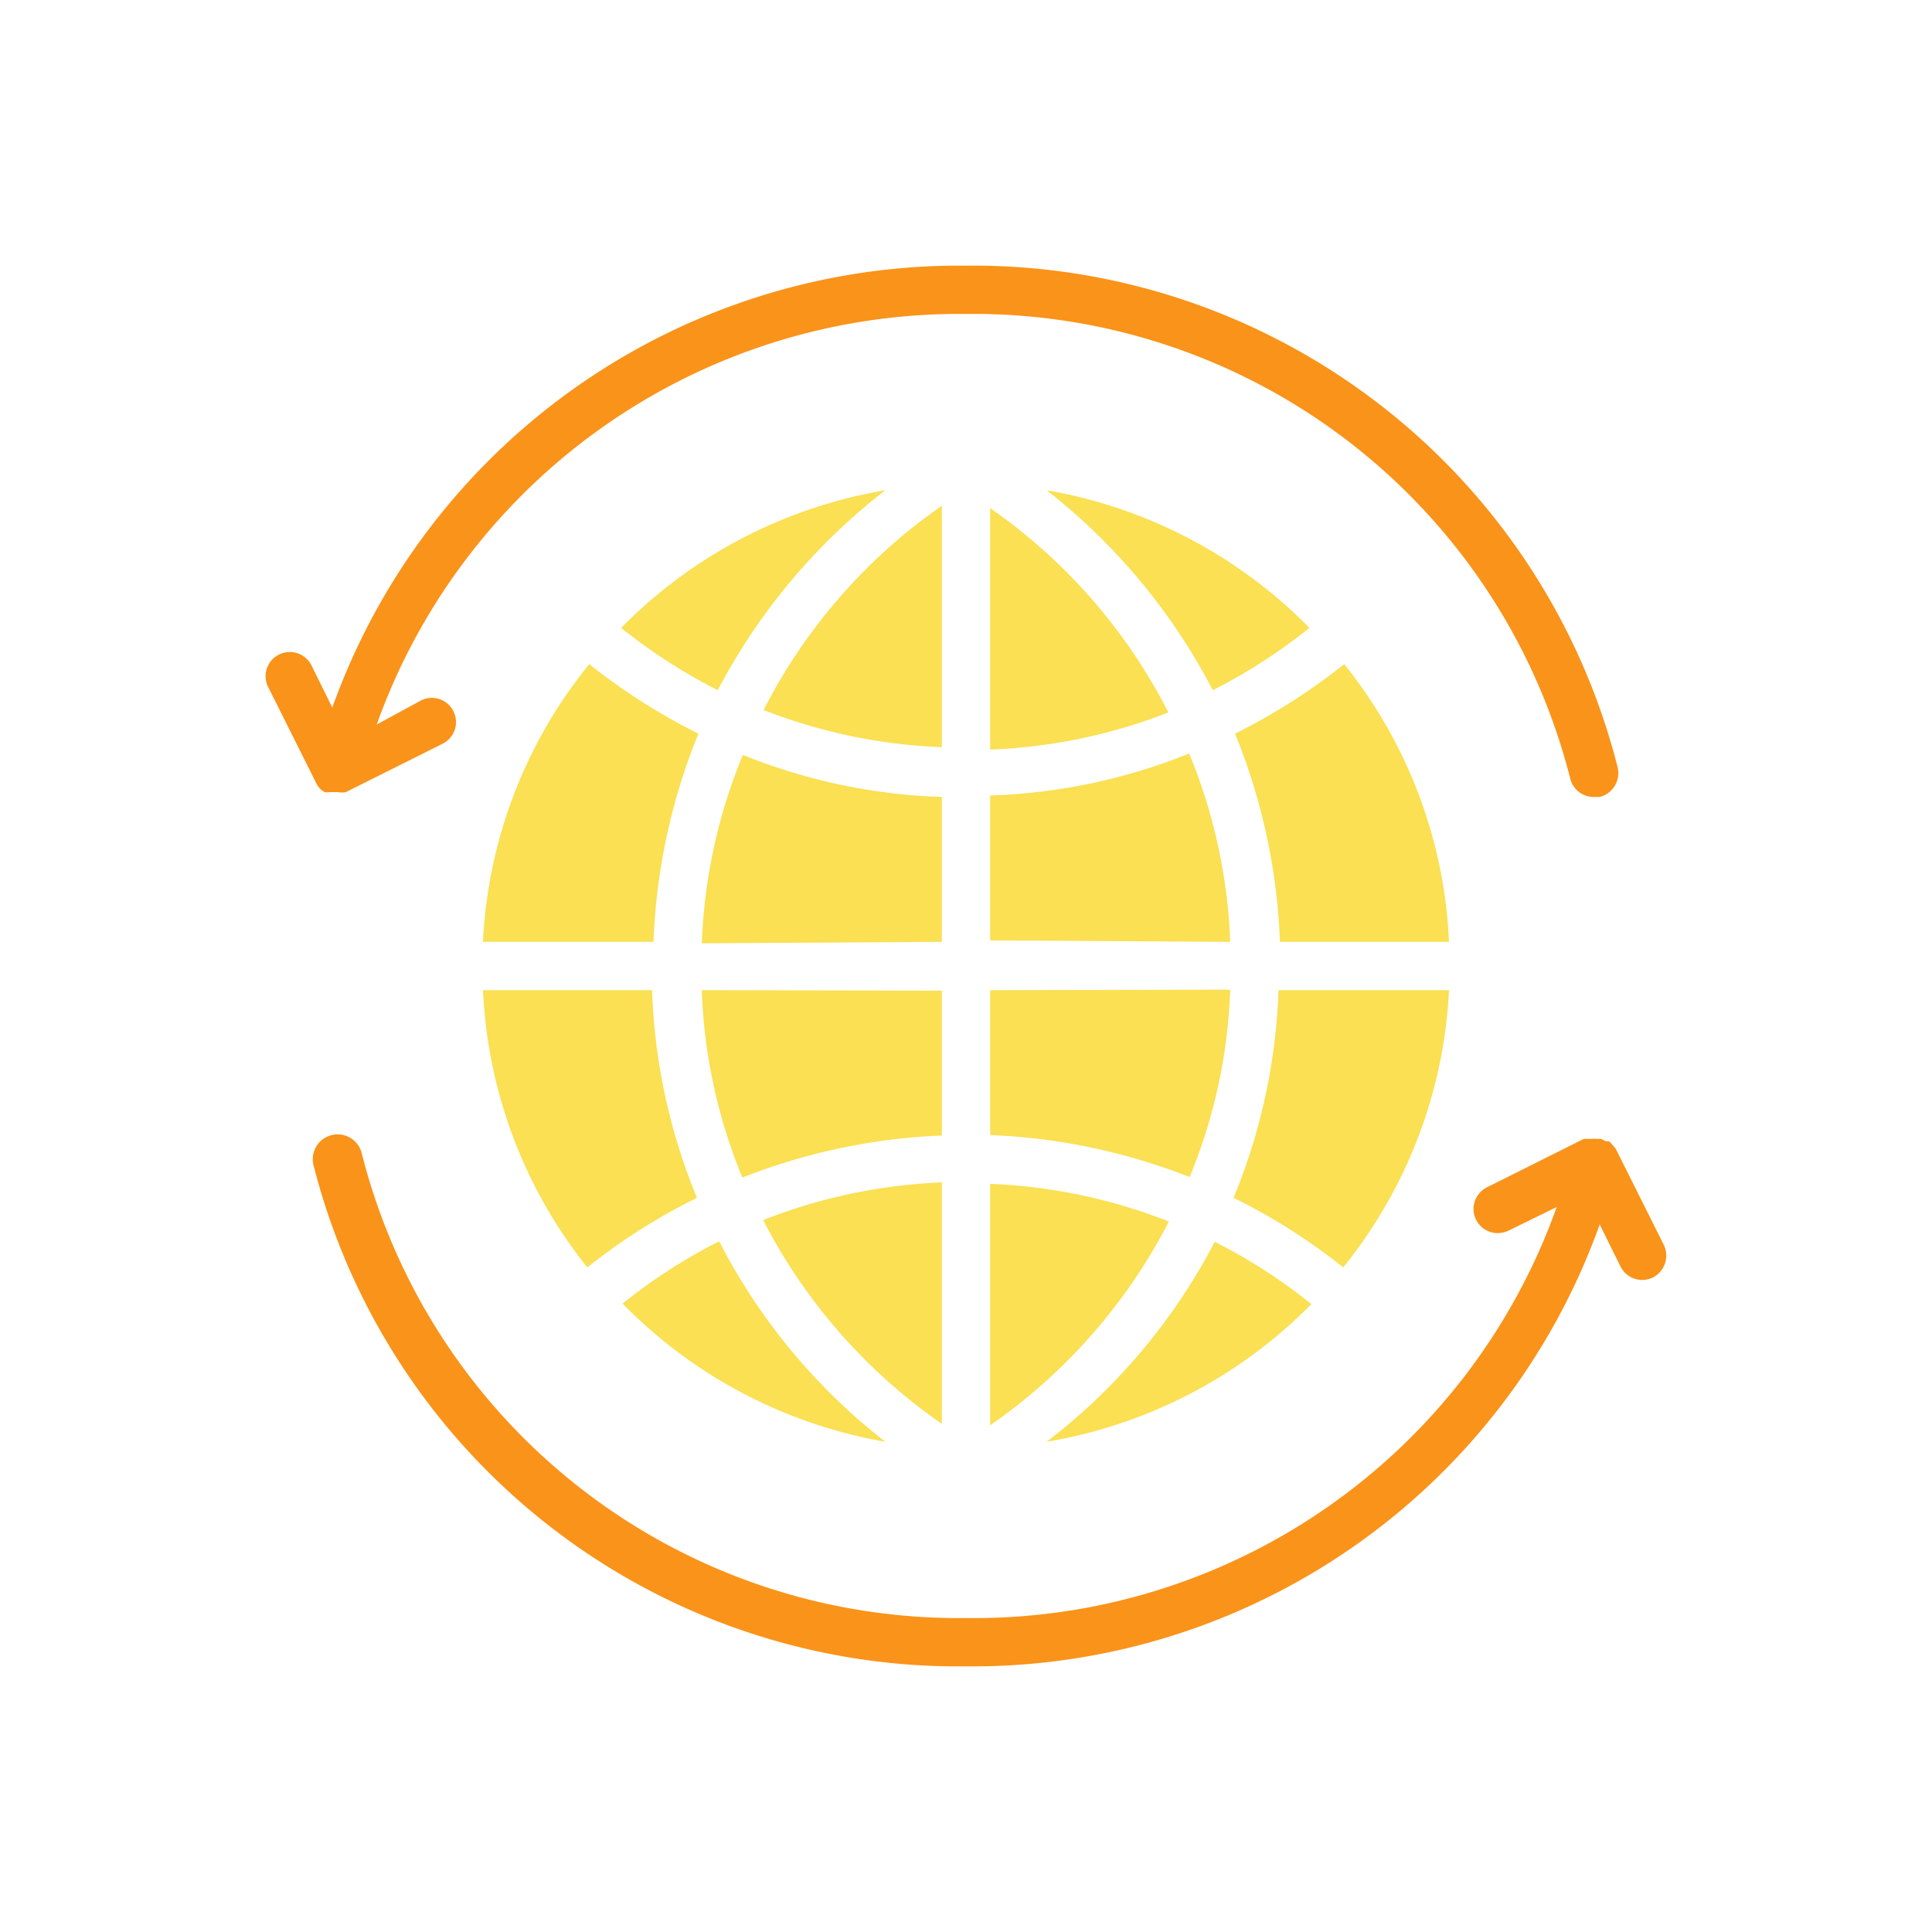
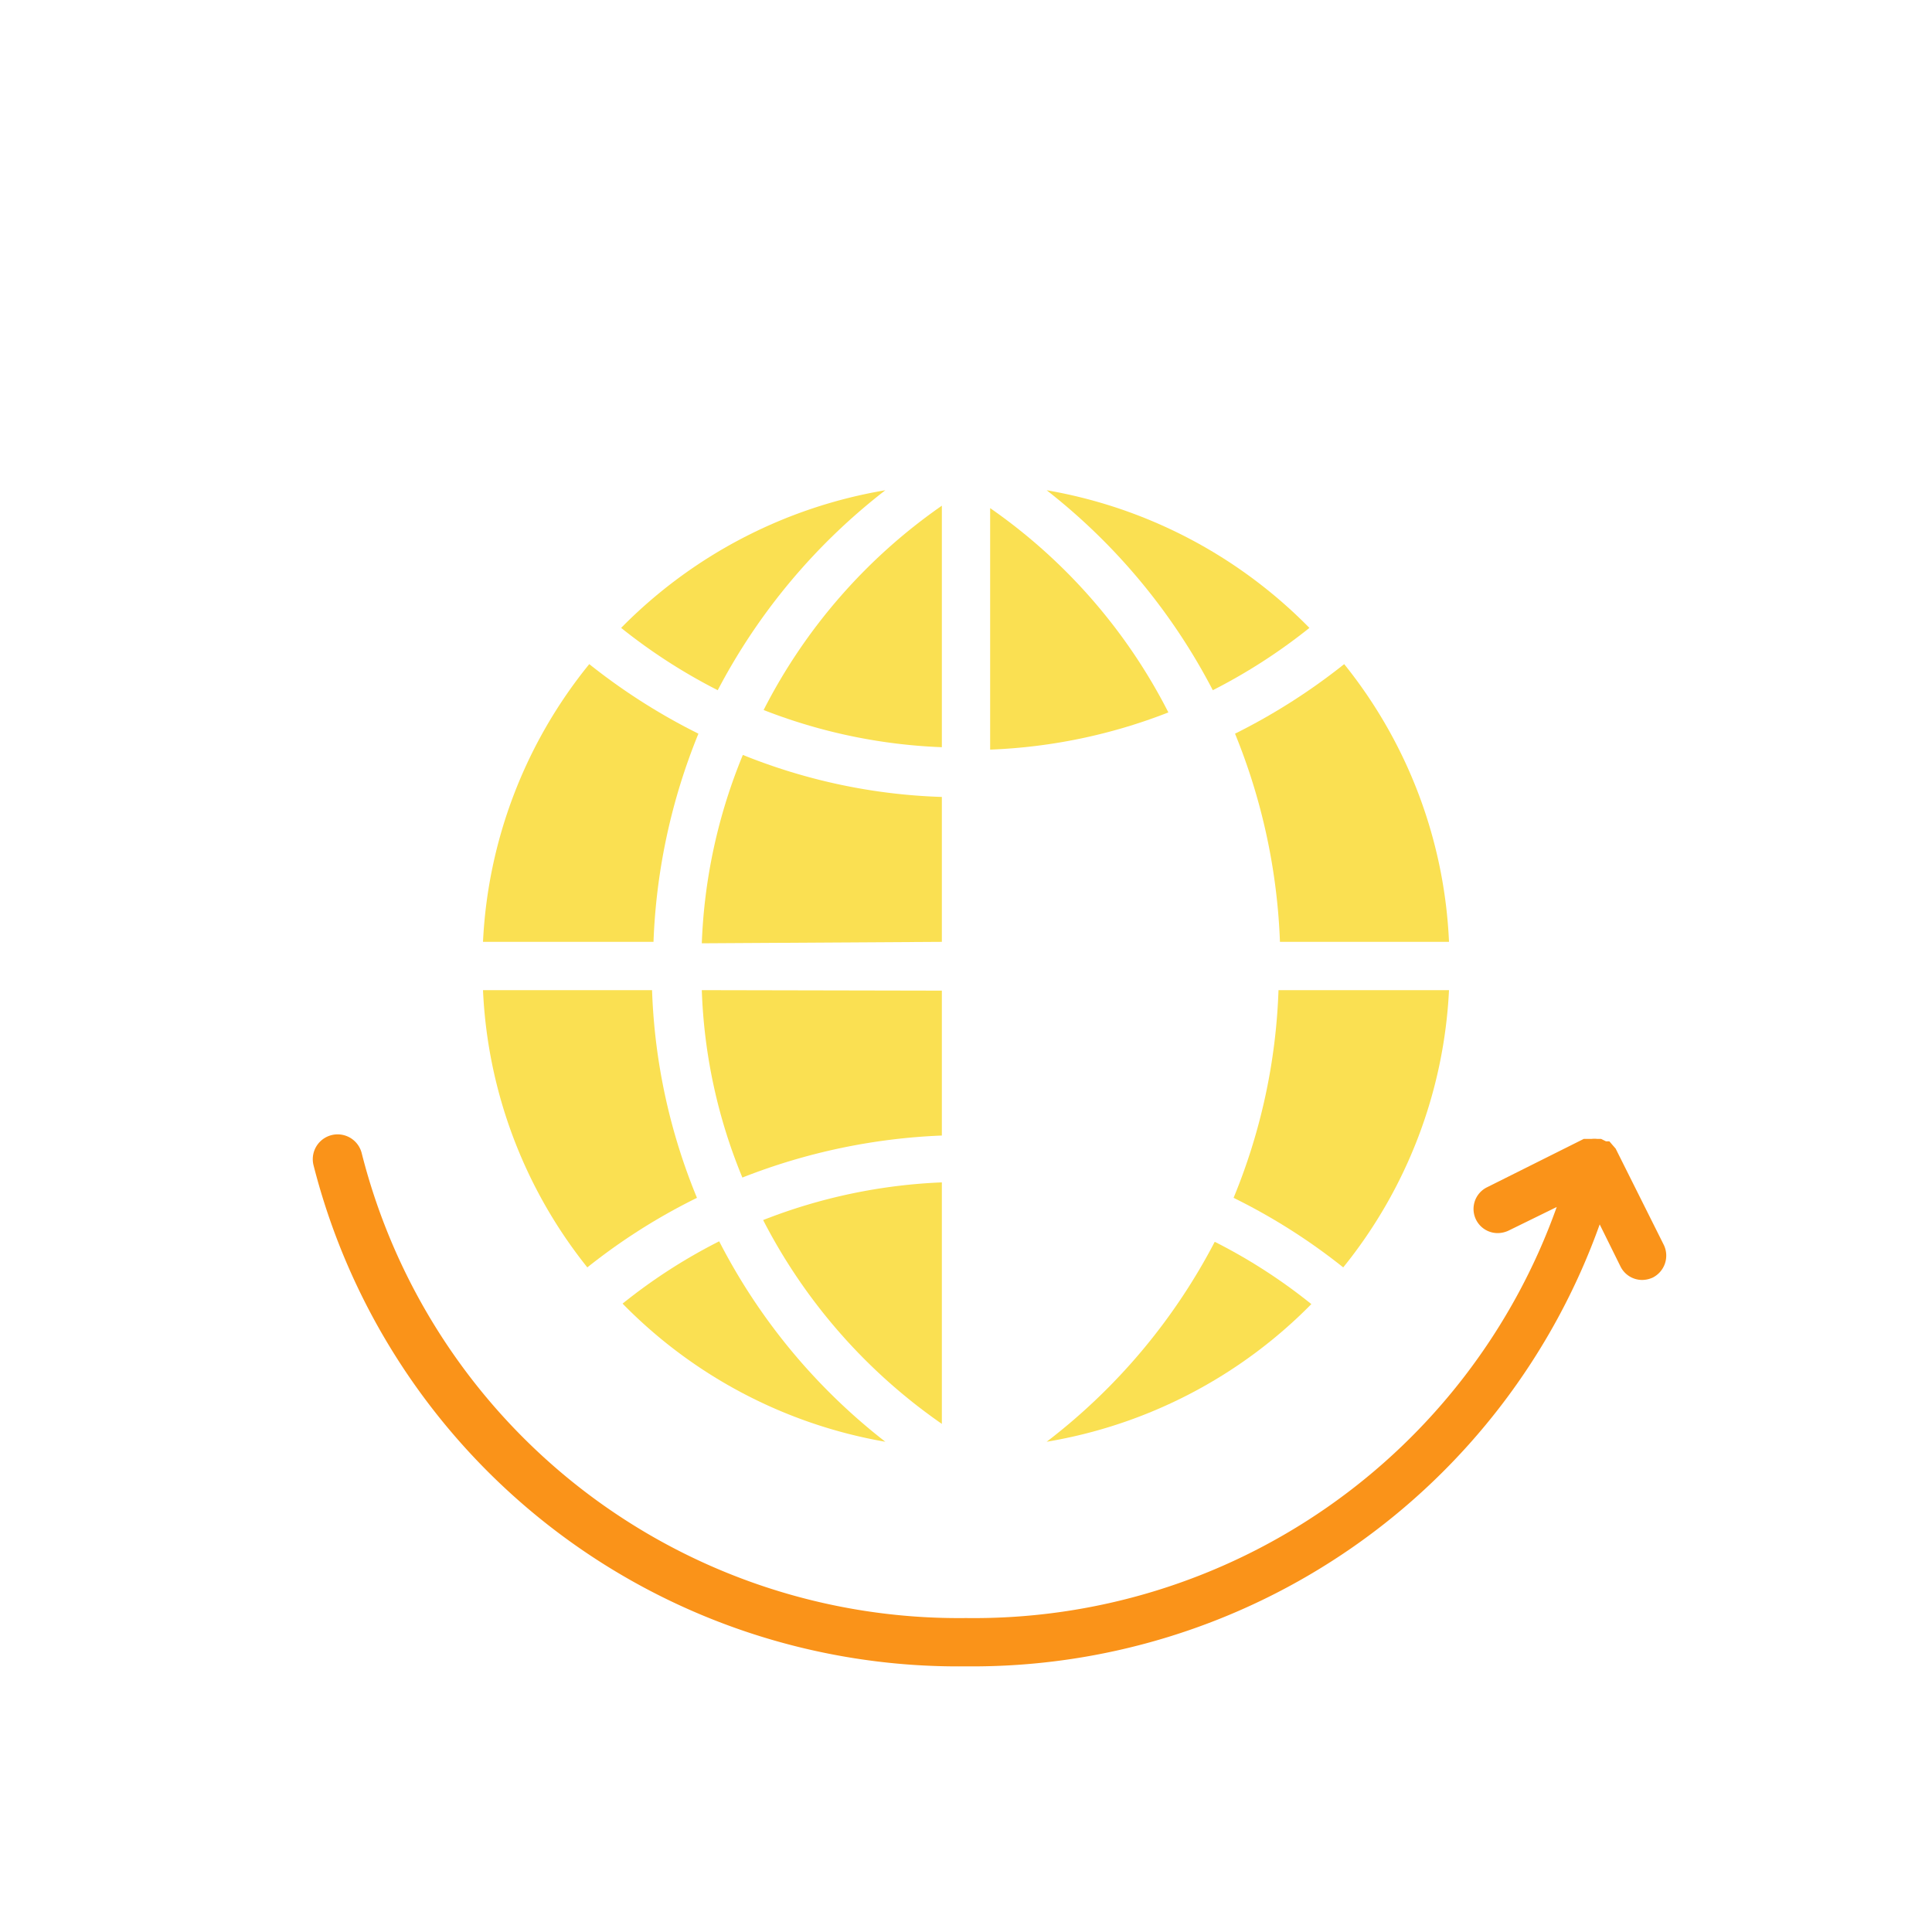
<svg xmlns="http://www.w3.org/2000/svg" viewBox="0 0 40 40" focusable="false" aria-hidden="true">
  <g id="Solid">
    <rect width="40" height="40" fill="none" />
  </g>
  <g id="Icon">
    <path d="M15.81,14.7a11.3,11.3,0,0,0,3.69.77v-5A11.52,11.52,0,0,0,15.81,14.7Z" fill="#fae052" />
    <path d="M19.5,19.5v-3a12,12,0,0,1-4.12-.87,11.3,11.3,0,0,0-.85,3.9Z" fill="#fae052" />
    <path d="M30,19.5a9.86,9.86,0,0,0-2.17-5.75,12.72,12.72,0,0,1-2.26,1.44,12.63,12.63,0,0,1,.93,4.31Z" fill="#fae052" />
-     <path d="M25.47,19.5a11.3,11.3,0,0,0-.85-3.9,12,12,0,0,1-4.12.87v3Z" fill="#fae052" />
    <path d="M20.5,10.52v5a11.3,11.3,0,0,0,3.69-.77A11.52,11.52,0,0,0,20.5,10.52Z" fill="#fae052" />
    <path d="M18.33,10.15A10,10,0,0,0,12.86,13a11.62,11.62,0,0,0,2,1.29A12.65,12.65,0,0,1,18.33,10.15Z" fill="#fae052" />
    <path d="M21.67,10.15a12.65,12.65,0,0,1,3.44,4.14,11.62,11.62,0,0,0,2-1.29A10,10,0,0,0,21.67,10.15Z" fill="#fae052" />
    <path d="M14.53,20.5a11.13,11.13,0,0,0,.84,3.88,12.63,12.63,0,0,1,4.13-.87v-3Z" fill="#fae052" />
-     <path d="M24.2,25.29a11.36,11.36,0,0,0-3.7-.78v5A11.57,11.57,0,0,0,24.2,25.29Z" fill="#fae052" />
    <path d="M21.67,29.85A10,10,0,0,0,27.15,27a11.34,11.34,0,0,0-2-1.29A12.45,12.45,0,0,1,21.67,29.85Z" fill="#fae052" />
    <path d="M13.53,19.5a12.63,12.63,0,0,1,.93-4.31,12.72,12.72,0,0,1-2.26-1.44A9.86,9.86,0,0,0,10,19.5Z" fill="#fae052" />
    <path d="M18.33,29.85a12.45,12.45,0,0,1-3.44-4.15,11.34,11.34,0,0,0-2,1.29A10,10,0,0,0,18.33,29.85Z" fill="#fae052" />
    <path d="M26.47,20.5a12.35,12.35,0,0,1-.93,4.3,12.45,12.45,0,0,1,2.27,1.44A9.89,9.89,0,0,0,30,20.5Z" fill="#fae052" />
-     <path d="M20.5,20.5v3a12.63,12.63,0,0,1,4.13.87,11.13,11.13,0,0,0,.84-3.88Z" fill="#fae052" />
    <path d="M10,20.5a9.89,9.89,0,0,0,2.16,5.74,12.45,12.45,0,0,1,2.27-1.44,12.35,12.35,0,0,1-.93-4.3Z" fill="#fae052" />
    <path d="M19.5,29.48v-5a11.36,11.36,0,0,0-3.7.78A11.57,11.57,0,0,0,19.5,29.48Z" fill="#fae052" />
    <path d="M34.45,25.78l-1-2v0l-.07-.08-.06-.07-.07,0-.1-.05h-.08a.48.48,0,0,0-.12,0l-.09,0-.07,0-2,1a.5.5,0,0,0,.22.95.54.54,0,0,0,.22-.05l1-.49A12.81,12.81,0,0,1,20,33.5,12.75,12.75,0,0,1,7.49,23.88a.5.5,0,0,0-1,.24A13.77,13.77,0,0,0,20,34.5a13.79,13.79,0,0,0,13.12-9.15l.43.87a.5.5,0,0,0,.45.28.54.54,0,0,0,.22-.05A.51.51,0,0,0,34.45,25.78Z" fill="#fa9319" />
-     <path d="M33.49,15.88A13.77,13.77,0,0,0,20,5.5,13.79,13.79,0,0,0,6.88,14.65l-.43-.87a.5.5,0,0,0-.9.44l1,2h0a.42.42,0,0,0,.17.18l0,0a.31.31,0,0,0,.1,0H7a.41.41,0,0,0,.16,0h0l2-1a.5.5,0,0,0-.44-.9L7.8,15A12.81,12.81,0,0,1,20,6.5a12.75,12.75,0,0,1,12.51,9.62.5.5,0,0,0,.49.38h.12A.51.51,0,0,0,33.49,15.88Z" fill="#fa9319" />
  </g>
</svg>